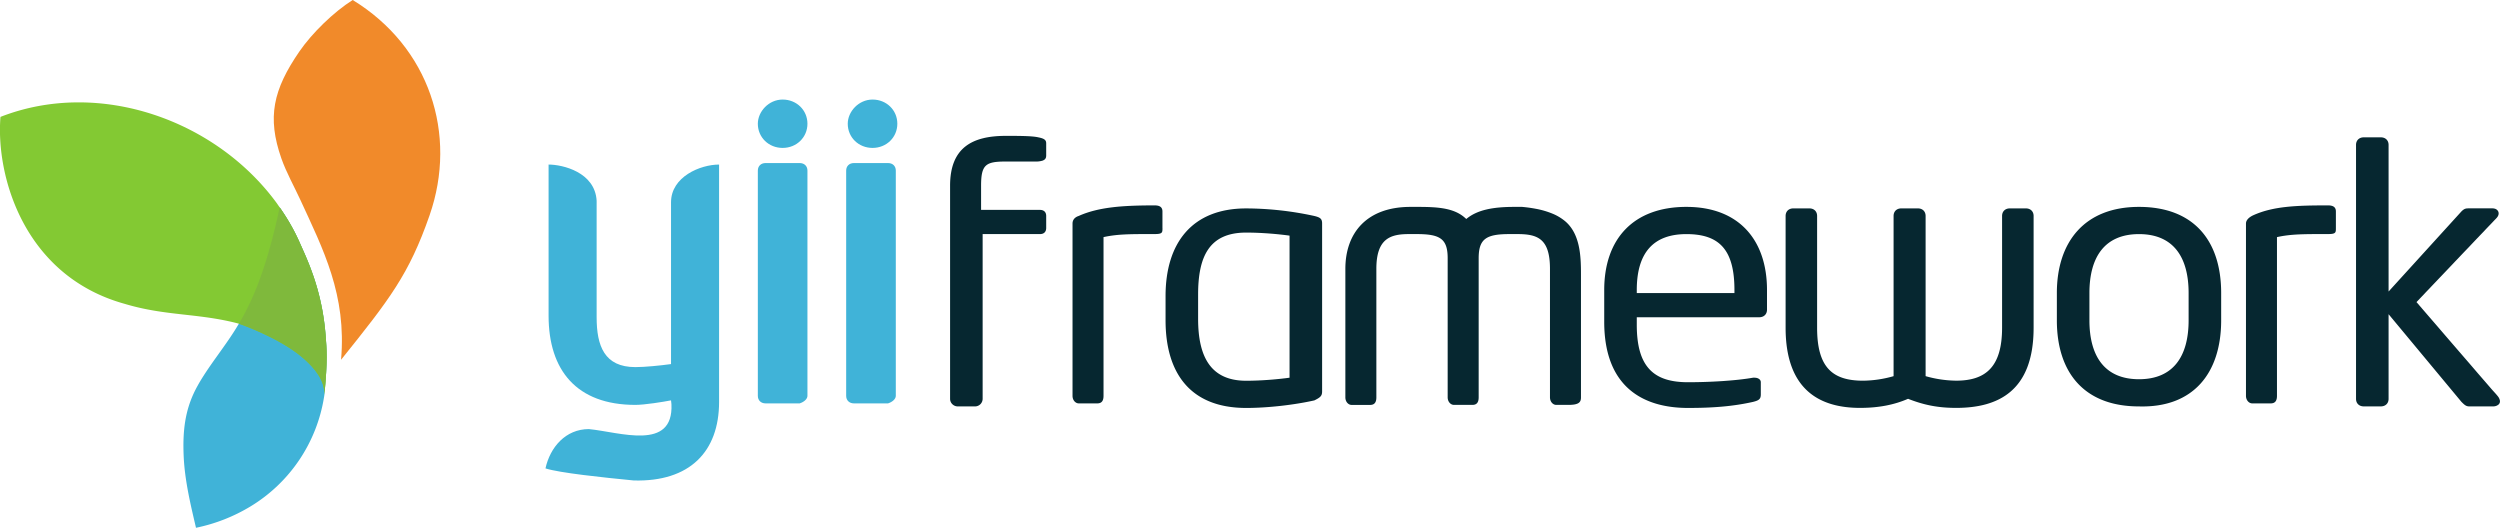
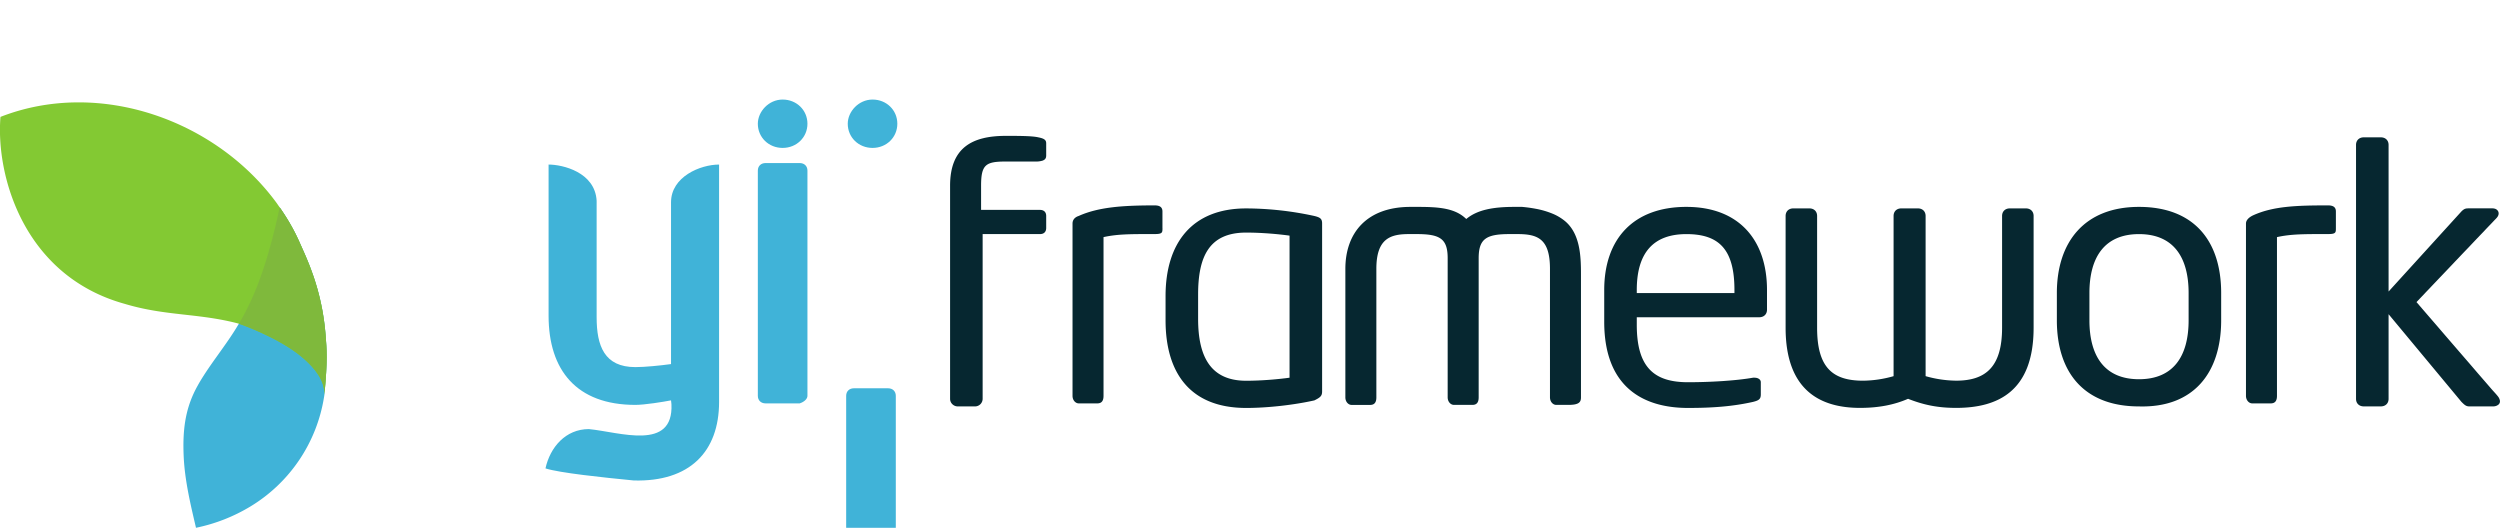
<svg xmlns="http://www.w3.org/2000/svg" width="90" height="19" fill="none">
  <g clip-path="url(#clip0_2029_309)">
    <path d="M11.723 12.078c-.132-1.692-.692-2.79-.964-3.411a7.479 7.479 0 00-.692-1.203c0 .003-.377 1.98-1.054 3.412a7.776 7.776 0 01-.414.777c-.467.804-1.145 1.574-1.55 2.354-.4.773-.474 1.539-.437 2.409.038.875.245 1.733.444 2.584a6.193 6.193 0 001.969-.773 5.637 5.637 0 002.64-3.93s.013-.063.018-.14c.115-1.211.077-1.593.04-2.08z" fill="#40B3D8" />
    <path d="M11.723 12.078c-.132-1.693-.692-2.79-.964-3.412a7.49 7.49 0 00-.692-1.202l-.1-.145C7.775 4.317 3.57 2.819.017 4.208-.156 6.31.844 9.93 4.494 10.94c1.475.443 2.656.328 4.104.712 0 0 1.472.5 2.328 1.25.385.337.77.781.751 1.31.122-1.257.083-1.642.045-2.135z" fill="#83C933" />
    <path d="M89.995 14.414a.333.333 0 00-.068-.142l-.006-.009-.005-.005c-.072-.091-.155-.174-.231-.263l-.216-.25-.26-.3-.29-.338-.309-.357-.314-.364-.307-.356-.287-.334-.255-.295a166.578 166.578 0 01-.362-.42l-.081-.094-.01-.011.004-.005.014-.014.022-.024.03-.031.038-.04.045-.047.052-.055.058-.06.063-.068.07-.073.075-.078.079-.084.083-.087.087-.091.09-.095.094-.098.095-.1.098-.103.099-.104.1-.105.1-.106.102-.106.1-.106.1-.105.1-.104.098-.102.095-.101.093-.098.09-.095c.03-.03.06-.06.088-.092l.084-.087.08-.083.074-.08.07-.073.064-.067a13.418 13.418 0 00.156-.164c.044-.047.094-.09.13-.145.04-.061.053-.139.013-.204a.2.2 0 00-.12-.085.32.32 0 00-.08-.01h-.837c-.11 0-.167 0-.278.11l-2.623 2.884V5.216c0-.163-.112-.272-.28-.272h-.613c-.168 0-.279.11-.279.272v9.142c0 .164.112.272.279.272h.614c.167 0 .279-.108.279-.272v-3.047l2.623 3.156c.111.11.167.163.279.163h.869a.29.29 0 00.192-.071.156.156 0 00.043-.145zM84.092 8.21v-.598c0-.164-.112-.218-.28-.218-1.115 0-1.964.026-2.69.353-.182.084-.267.191-.267.3v6.203c0 .163.112.272.223.272h.67c.167 0 .223-.109.223-.272V8.536c.502-.11.949-.11 1.842-.11.279 0 .279-.054.279-.217zm-5.302 3.32c0 1.306-.558 2.122-1.786 2.122-1.227 0-1.785-.817-1.785-2.122v-.98c0-1.306.558-2.122 1.785-2.122 1.228 0 1.786.816 1.786 2.122v.98zm1.172 0v-.98c0-1.905-1.004-3.102-2.958-3.102-1.953 0-2.957 1.252-2.957 3.102v.98c0 1.904 1.004 3.101 2.957 3.101 1.954.055 2.958-1.197 2.958-3.101zm-6.752.272V7.774c0-.163-.112-.272-.28-.272h-.576c-.167 0-.279.109-.279.272V11.8c0 1.414-.595 1.904-1.655 1.904a4.13 4.13 0 01-1.098-.163V7.774c0-.163-.111-.272-.279-.272h-.595c-.168 0-.279.109-.279.272v5.768a4.13 4.13 0 01-1.097.163c-1.116 0-1.656-.49-1.656-1.904V7.774c0-.163-.111-.272-.279-.272h-.577c-.167 0-.278.109-.278.272V11.8c0 2.285 1.283 2.884 2.678 2.884.67 0 1.228-.109 1.73-.327.558.218 1.06.327 1.73.327 1.507 0 2.79-.599 2.79-2.884zM62.44 10.55h-3.516v-.109c0-1.36.614-2.013 1.786-2.013 1.172 0 1.73.544 1.73 2.013v.109zm1.172.599v-.708c0-1.796-1.005-2.993-2.902-2.993-1.898 0-2.958 1.143-2.958 2.993v1.143c0 2.394 1.451 3.102 3.014 3.102.893 0 1.618-.055 2.343-.218.224-.055.28-.109.28-.272v-.436c0-.108-.112-.163-.224-.163h-.056c-.614.109-1.562.163-2.343.163-1.228 0-1.842-.544-1.842-2.067v-.272h4.409c.167 0 .279-.109.279-.272zm-6.697 3.156v-4.44c0-.644-.03-1.446-.571-1.902a1.755 1.755 0 00-.448-.269 3.017 3.017 0 00-.618-.18 5.088 5.088 0 00-.483-.066h-.28c-.78 0-1.339.11-1.73.436-.39-.381-.948-.436-1.73-.436h-.278c-1.563 0-2.344.925-2.344 2.232v4.625c0 .163.111.272.223.272h.67c.167 0 .223-.109.223-.272V9.679c0-1.09.502-1.252 1.172-1.252H51c.837 0 1.116.163 1.116.87v5.007c0 .163.112.272.224.272h.669c.167 0 .223-.109.223-.272V9.297c0-.707.28-.87 1.116-.87h.28c.725 0 1.171.163 1.171 1.252v4.625c0 .163.112.272.223.272h.447c.39 0 .446-.11.446-.272zm-10.491-.708c-.39.055-1.004.11-1.562.11-1.284 0-1.73-.871-1.73-2.232v-.87c0-1.36.39-2.232 1.73-2.232.558 0 1.171.055 1.562.11v5.114zm1.172.49v-6.04c0-.163-.056-.218-.28-.272a11.692 11.692 0 00-2.454-.272c-1.954 0-2.902 1.251-2.902 3.156v.87c0 1.905.892 3.157 2.902 3.157.78 0 1.73-.109 2.455-.272.223-.11.279-.164.279-.327zM41.848 8.21v-.598c0-.164-.112-.218-.279-.218-1.116 0-2.009.054-2.735.38-.167.055-.223.164-.223.273v6.203c0 .164.112.272.224.272h.669c.168 0 .223-.108.223-.272V8.536c.503-.11.949-.11 1.842-.11.28 0 .28-.054.28-.217zm-4.185-2.612v-.435c0-.109-.048-.173-.28-.218-.223-.054-.725-.054-1.171-.054-1.228 0-2.009.435-2.009 1.796v7.672c0 .15.125.272.279.272h.614a.275.275 0 00.279-.272V8.427h2.065c.167 0 .223-.109.223-.218v-.435c0-.163-.112-.218-.223-.218h-2.121v-.87c0-.762.167-.871.893-.871h1.052a.815.815 0 00.272-.033c.086-.034.127-.082.127-.185z" fill="#062730" />
-     <path d="M31.412 3.584c.502 0 .892.381.892.87 0 .49-.39.871-.892.871-.503 0-.893-.38-.893-.87 0-.436.39-.871.893-.871zm-3.237 0c.502 0 .893.381.893.87 0 .49-.39.871-.893.871-.502 0-.893-.38-.893-.87 0-.436.39-.871.893-.871zm.893 10.666V6.142c0-.163-.112-.272-.28-.272h-1.227c-.167 0-.279.109-.279.272v8.108c0 .163.112.272.279.272h1.228c.167-.055.279-.163.279-.272zm-3.181.217V5.924c-.67 0-1.73.435-1.73 1.36v5.823c-.39.054-.949.109-1.283.109-1.117 0-1.395-.762-1.395-1.796V7.23c-.056-1.034-1.228-1.306-1.73-1.306v5.442c0 1.958 1.004 3.21 3.125 3.21.334 0 1.004-.109 1.283-.163l.015.14c.077 1.696-1.857 1.003-2.973.894-.837 0-1.395.653-1.562 1.415.502.163 2.065.326 3.18.435 2.01.054 3.07-1.034 3.07-2.83zm6.362-.217V6.142c0-.163-.112-.272-.28-.272h-1.227c-.167 0-.28.109-.28.272v8.108c0 .163.113.272.28.272h1.228c.167-.055.279-.163.279-.272z" fill="#40B3D8" />
-     <path fill-rule="evenodd" clip-rule="evenodd" d="M10.129 5.702c-.518-1.479-.299-2.47.65-3.85.452-.657 1.233-1.42 1.918-1.852 2.762 1.688 3.784 4.832 2.768 7.751-.74 2.125-1.433 3.016-3.187 5.201.204-2.34-.64-3.964-1.47-5.767-.211-.459-.503-.98-.679-1.482z" fill="#F18A2A" />
+     <path d="M31.412 3.584c.502 0 .892.381.892.87 0 .49-.39.871-.892.871-.503 0-.893-.38-.893-.87 0-.436.39-.871.893-.871zm-3.237 0c.502 0 .893.381.893.87 0 .49-.39.871-.893.871-.502 0-.893-.38-.893-.87 0-.436.39-.871.893-.871zm.893 10.666V6.142c0-.163-.112-.272-.28-.272h-1.227c-.167 0-.279.109-.279.272v8.108c0 .163.112.272.279.272h1.228c.167-.055.279-.163.279-.272zm-3.181.217V5.924c-.67 0-1.73.435-1.73 1.36v5.823c-.39.054-.949.109-1.283.109-1.117 0-1.395-.762-1.395-1.796V7.23c-.056-1.034-1.228-1.306-1.73-1.306v5.442c0 1.958 1.004 3.21 3.125 3.21.334 0 1.004-.109 1.283-.163l.015.14c.077 1.696-1.857 1.003-2.973.894-.837 0-1.395.653-1.562 1.415.502.163 2.065.326 3.18.435 2.01.054 3.07-1.034 3.07-2.83zm6.362-.217c0-.163-.112-.272-.28-.272h-1.227c-.167 0-.28.109-.28.272v8.108c0 .163.113.272.28.272h1.228c.167-.055.279-.163.279-.272z" fill="#40B3D8" />
    <path d="M11.677 14.212c.02-.528-.367-.972-.752-1.309-.856-.75-2.327-1.25-2.327-1.25.151-.24.301-.539.414-.778.677-1.43 1.053-3.409 1.054-3.411 0-.001.419.58.692 1.202.272.622.832 1.72.964 3.412.038.493.077.878-.045 2.134z" fill="#7FB93C" />
  </g>
  <defs>
    <clipPath id="clip0_2029_309">
      <path fill="#fff" d="M0 0h90v19H0z" />
    </clipPath>
  </defs>
</svg>